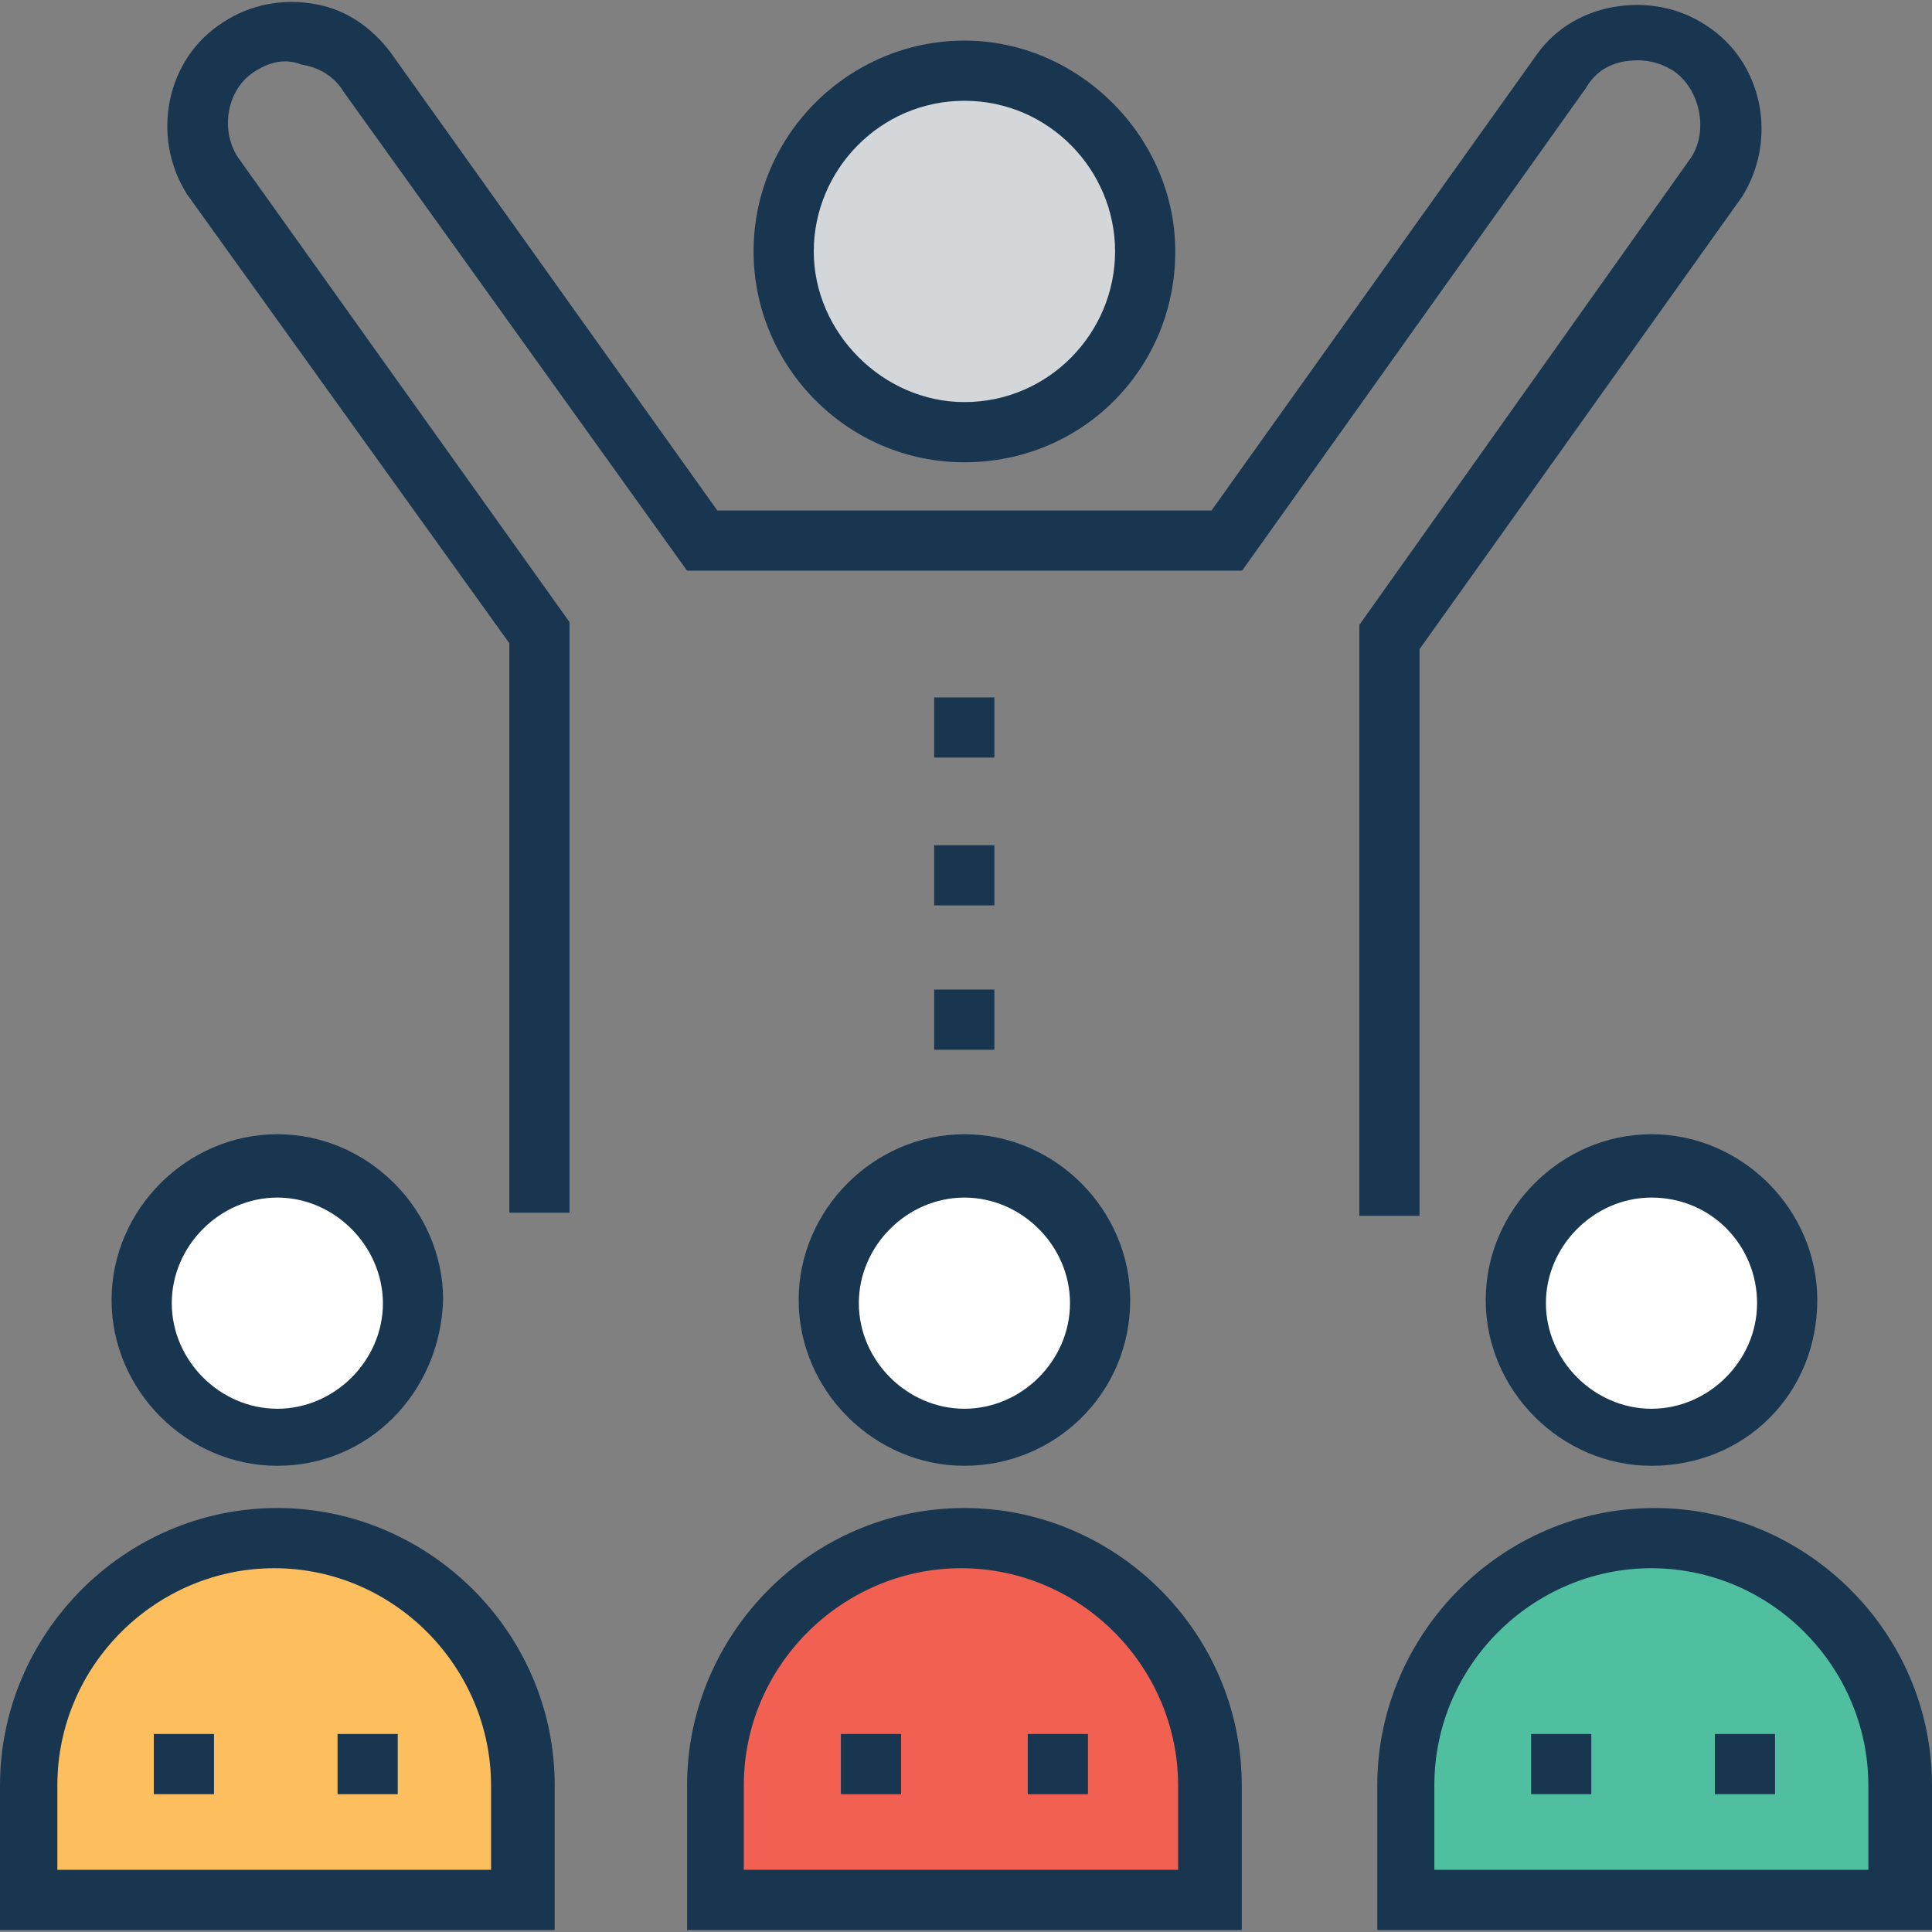
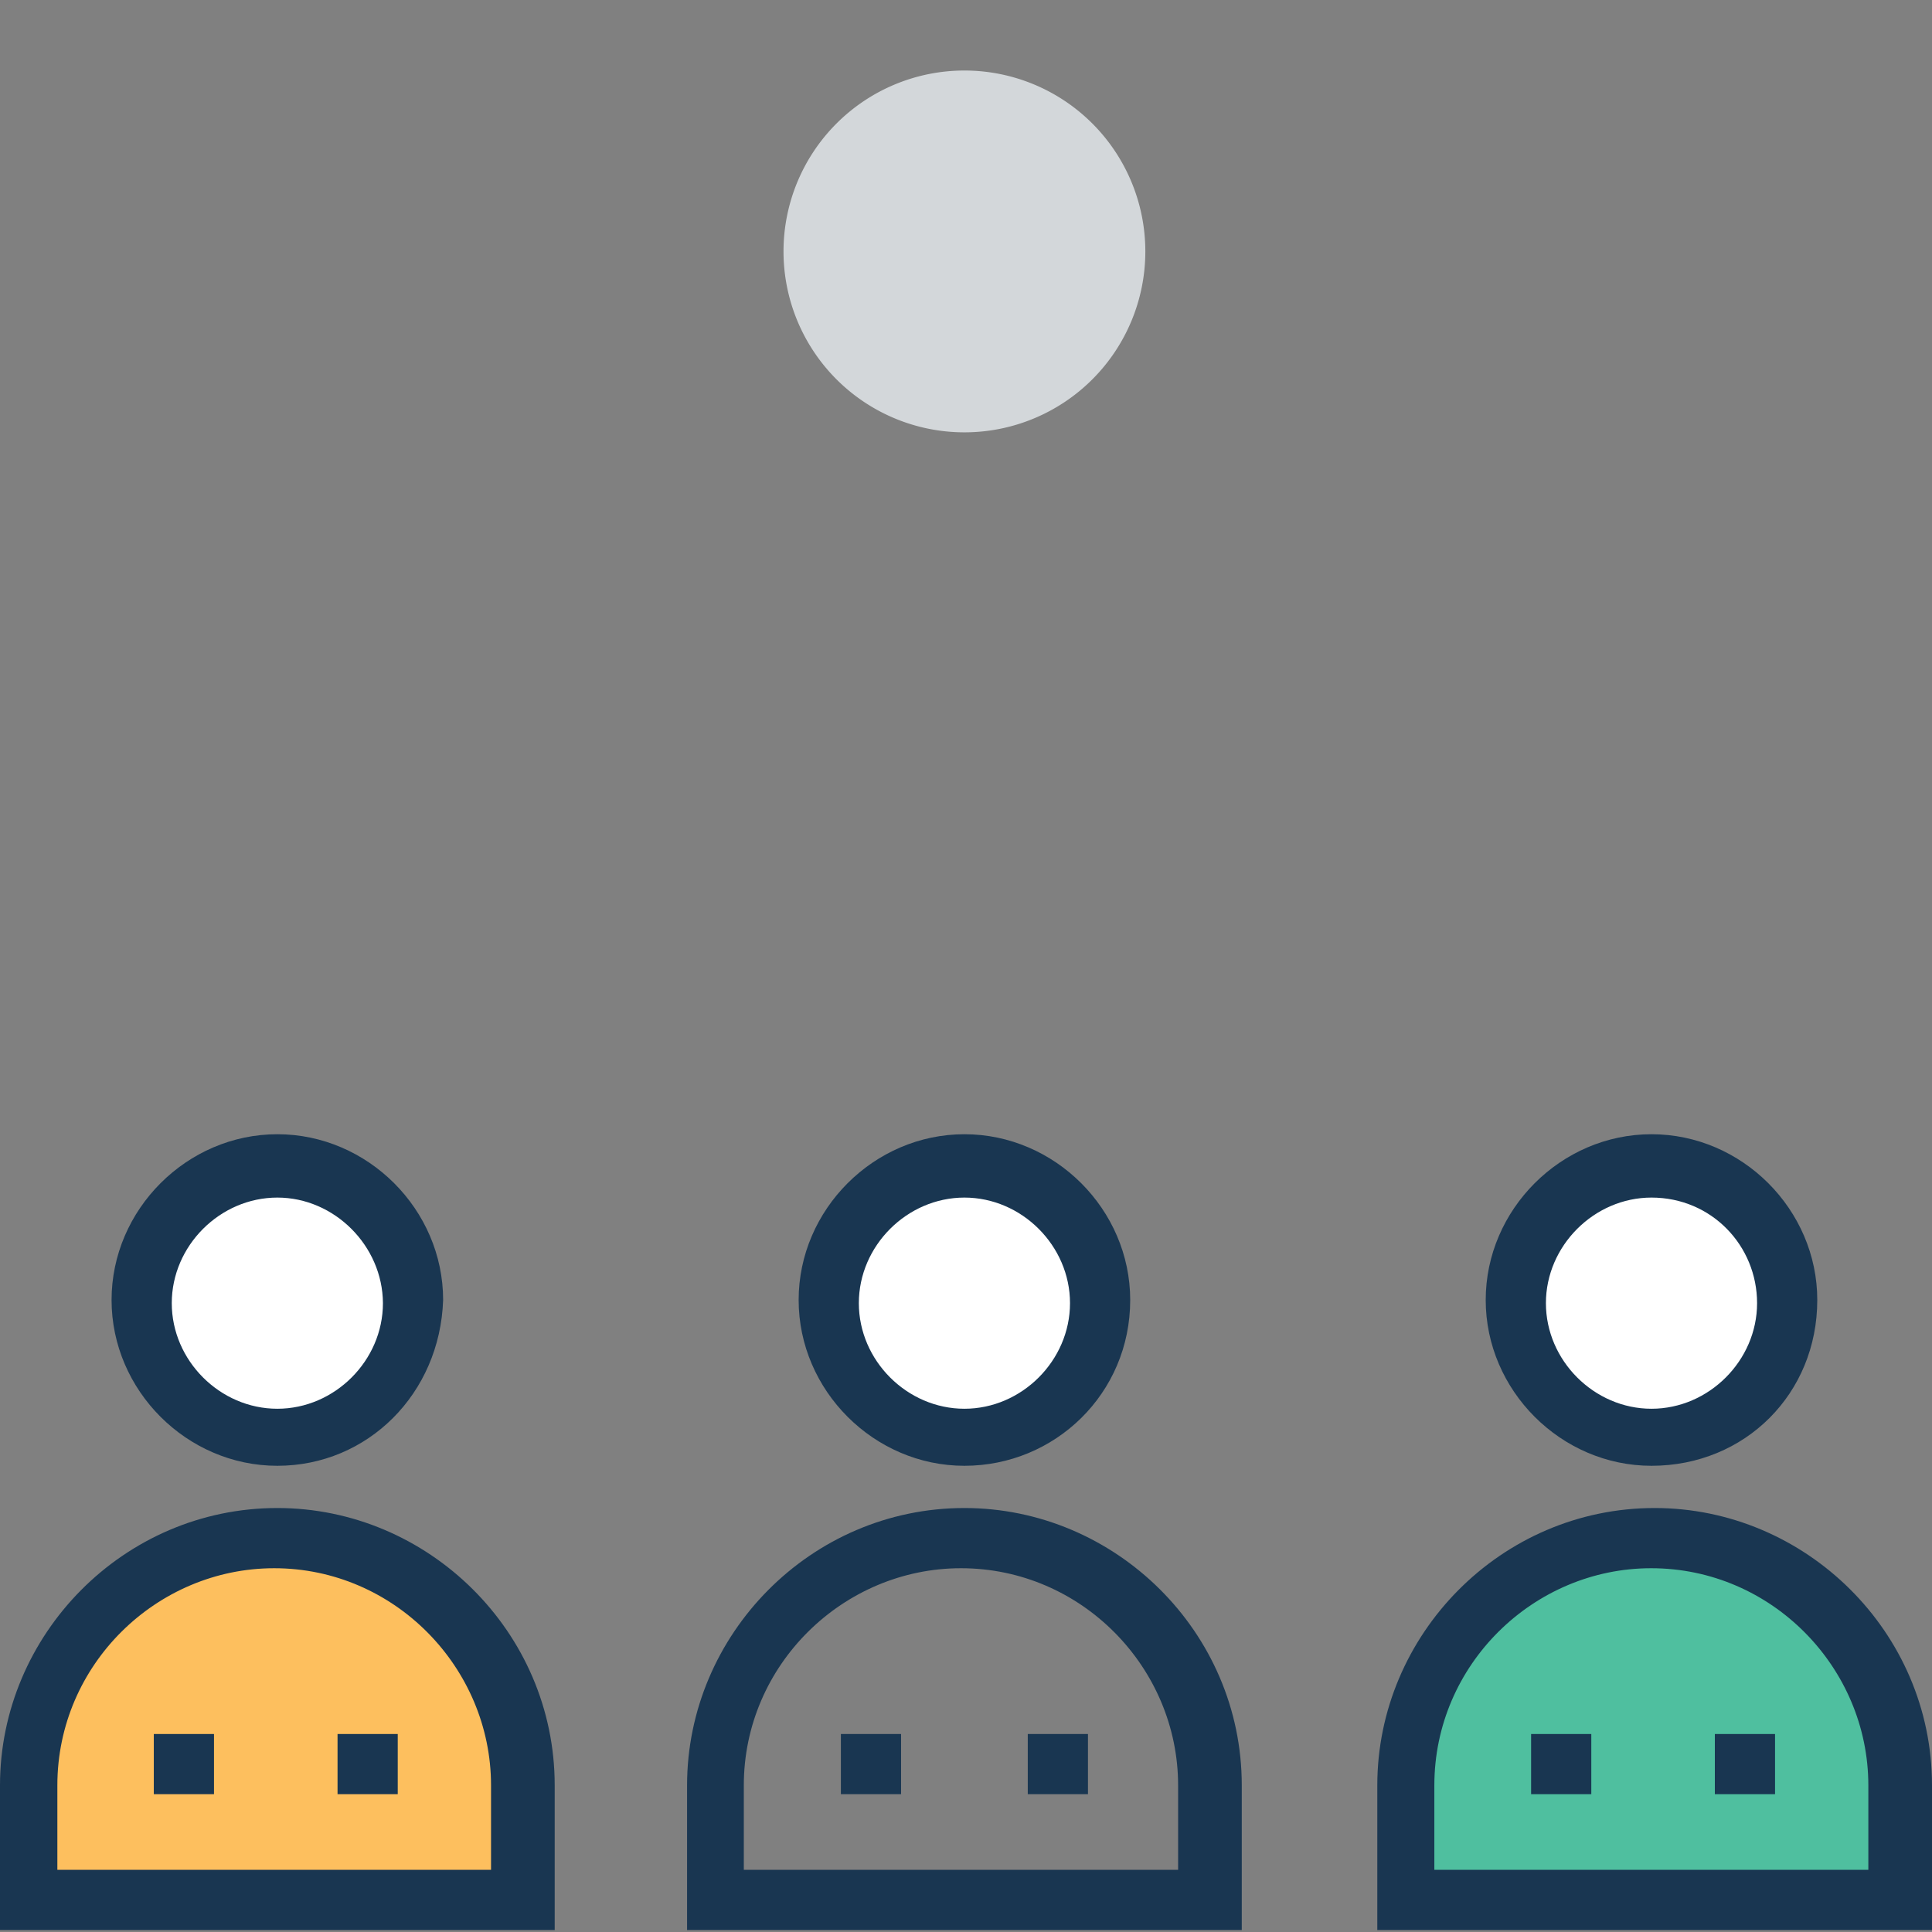
<svg xmlns="http://www.w3.org/2000/svg" t="1749882892959" class="icon" viewBox="0 0 1024 1024" version="1.1" p-id="1808" width="64" height="64">
  <rect x="0" y="0" width="1024" height="1024" fill="#808080" stroke="none" />
-   <path d="M752.382 644.429H720.474V331.216l175.733-247.564c9.522-14.367 4.845-36.75-9.522-46.272-8.018-4.845-16.036-6.349-25.558-4.845-9.522 1.669-16.036 6.349-20.713 14.367l-182.082 255.582H364.162L182.082 48.574c-4.845-8.018-12.863-12.863-22.385-14.367-8.018-3.173-16.036-1.669-23.887 3.173-16.036 9.522-19.21 31.905-9.522 46.272l175.566 246.06v313.045h-31.905V340.906L99.058 102.864C79.849 72.461 87.867 31.034 118.27 11.822 132.637 2.3 150.175-1.041 167.715 2.3c17.54 3.173 31.905 14.367 41.595 28.732l170.888 239.546h261.931l170.888-239.546c9.522-14.367 23.887-23.887 41.595-27.228 17.54-3.173 35.081 0 49.445 9.522 30.403 19.21 38.422 60.639 19.21 91.04l-170.888 239.714v300.35h0.003z" fill="#193651" p-id="1809" />
  <path d="M511.164 133.265m-95.885 0a95.885 95.885 0 1 0 191.77 0 95.885 95.885 0 1 0-191.77 0Z" fill="#D3D7DA" p-id="1810" />
-   <path d="M511.164 245.021c-62.308 0-111.753-51.117-111.753-111.753 0-62.308 51.117-111.753 111.753-111.753s111.753 51.117 111.753 111.753c0.003 62.306-49.445 111.753-111.753 111.753z m0-191.604c-44.768 0-79.849 36.75-79.849 79.849s36.75 79.849 79.849 79.849c44.768 0 79.849-36.75 79.849-79.849s-35.081-79.849-79.849-79.849zM495.128 369.638h31.905v31.905h-31.905zM495.128 447.982h31.905v31.905h-31.905zM495.128 524.49h31.905v31.905h-31.905z" fill="#193651" p-id="1811" />
  <path d="M276.295 1006.922v-60.639c0-71.83-59.135-130.965-130.965-130.965S14.365 874.453 14.365 946.283v60.639h261.931z" fill="#FDBF5E" p-id="1812" />
  <path d="M292.332 1022.959H0v-76.675c0-79.849 65.481-147.002 147.002-147.002 79.849 0 147.002 65.481 147.002 147.002v76.675h-1.672zM31.905 991.054h228.354v-44.768c0-62.308-51.117-115.094-114.929-115.094-62.308 0-114.929 51.117-114.929 115.094v44.768h1.504z" fill="#193651" p-id="1813" />
-   <path d="M642.13 1006.922v-60.639c0-71.83-59.135-130.965-130.965-130.965s-130.965 59.135-130.965 130.965v60.639h261.931z" fill="#F16051" p-id="1814" />
  <path d="M658.166 1022.959H364.162v-76.675c0-79.849 65.481-147.002 147.002-147.002 79.849 0 147.002 65.481 147.002 147.002v76.675z m-262.096-31.905h228.354v-44.768c0-62.308-51.117-115.094-115.094-115.094-62.308 0-115.094 51.117-115.094 115.094v44.768h1.835z" fill="#193651" p-id="1815" />
  <path d="M1006.292 1006.922v-60.639c0-71.83-59.135-130.965-130.965-130.965s-130.965 59.135-130.965 130.965v60.639H1006.292z" fill="#4FBF9F" p-id="1816" />
  <path d="M1022.328 1022.959H729.996v-76.675c0-79.849 65.481-147.002 147.002-147.002 79.849 0 147.002 65.481 147.002 147.002v76.675h-1.672z m-260.424-31.905h228.354v-44.768c0-62.308-51.117-115.094-115.094-115.094-62.308 0-114.929 51.117-114.929 115.094v44.768h1.669zM81.518 919.056h31.905v31.905H81.518zM178.907 919.056h31.905v31.905H178.907zM445.683 919.056h31.905v31.905h-31.905zM544.741 919.056h31.905v31.905h-31.905z" fill="#193651" p-id="1817" />
  <path d="M811.517 919.056H843.421v31.905h-31.905zM908.903 919.056h31.905v31.905h-31.905z" fill="#193651" p-id="1818" />
-   <path d="M147.002 689.032m-71.83 0a71.83 71.83 0 1 0 143.661 0 71.83 71.83 0 1 0-143.661 0Z" fill="#FFFFFF" p-id="1819" />
+   <path d="M147.002 689.032m-71.83 0a71.83 71.83 0 1 0 143.661 0 71.83 71.83 0 1 0-143.661 0" fill="#FFFFFF" p-id="1819" />
  <path d="M147.002 776.899c-47.944 0-87.867-39.926-87.867-87.867s39.926-87.867 87.867-87.867 87.867 39.926 87.867 87.867c-1.672 49.613-39.926 87.867-87.867 87.867z m0-142.157c-30.403 0-55.962 25.558-55.962 55.962s25.558 55.962 55.962 55.962 55.962-25.558 55.962-55.962c-0.168-30.403-25.726-55.962-55.962-55.962z" fill="#193651" p-id="1820" />
  <path d="M511.164 689.032m-71.83 0a71.83 71.83 0 1 0 143.661 0 71.83 71.83 0 1 0-143.661 0Z" fill="#FFFFFF" p-id="1821" />
  <path d="M511.164 776.899c-47.944 0-87.867-39.926-87.867-87.867s39.926-87.867 87.867-87.867 87.867 39.926 87.867 87.867c0 49.613-39.923 87.867-87.867 87.867z m0-142.157c-30.403 0-55.962 25.558-55.962 55.962s25.558 55.962 55.962 55.962 55.962-25.558 55.962-55.962-25.558-55.962-55.962-55.962z" fill="#193651" p-id="1822" />
  <path d="M875.326 689.032m-71.83 0a71.83 71.83 0 1 0 143.661 0 71.83 71.83 0 1 0-143.661 0Z" fill="#FFFFFF" p-id="1823" />
  <path d="M875.326 776.899c-47.944 0-87.867-39.926-87.867-87.867s39.926-87.867 87.867-87.867c47.944 0 87.867 39.926 87.867 87.867 0 49.613-38.254 87.867-87.867 87.867z m0-142.157c-30.403 0-55.962 25.558-55.962 55.962s25.558 55.962 55.962 55.962 55.962-25.558 55.962-55.962-24.055-55.962-55.962-55.962z" fill="#193651" p-id="1824" />
</svg>